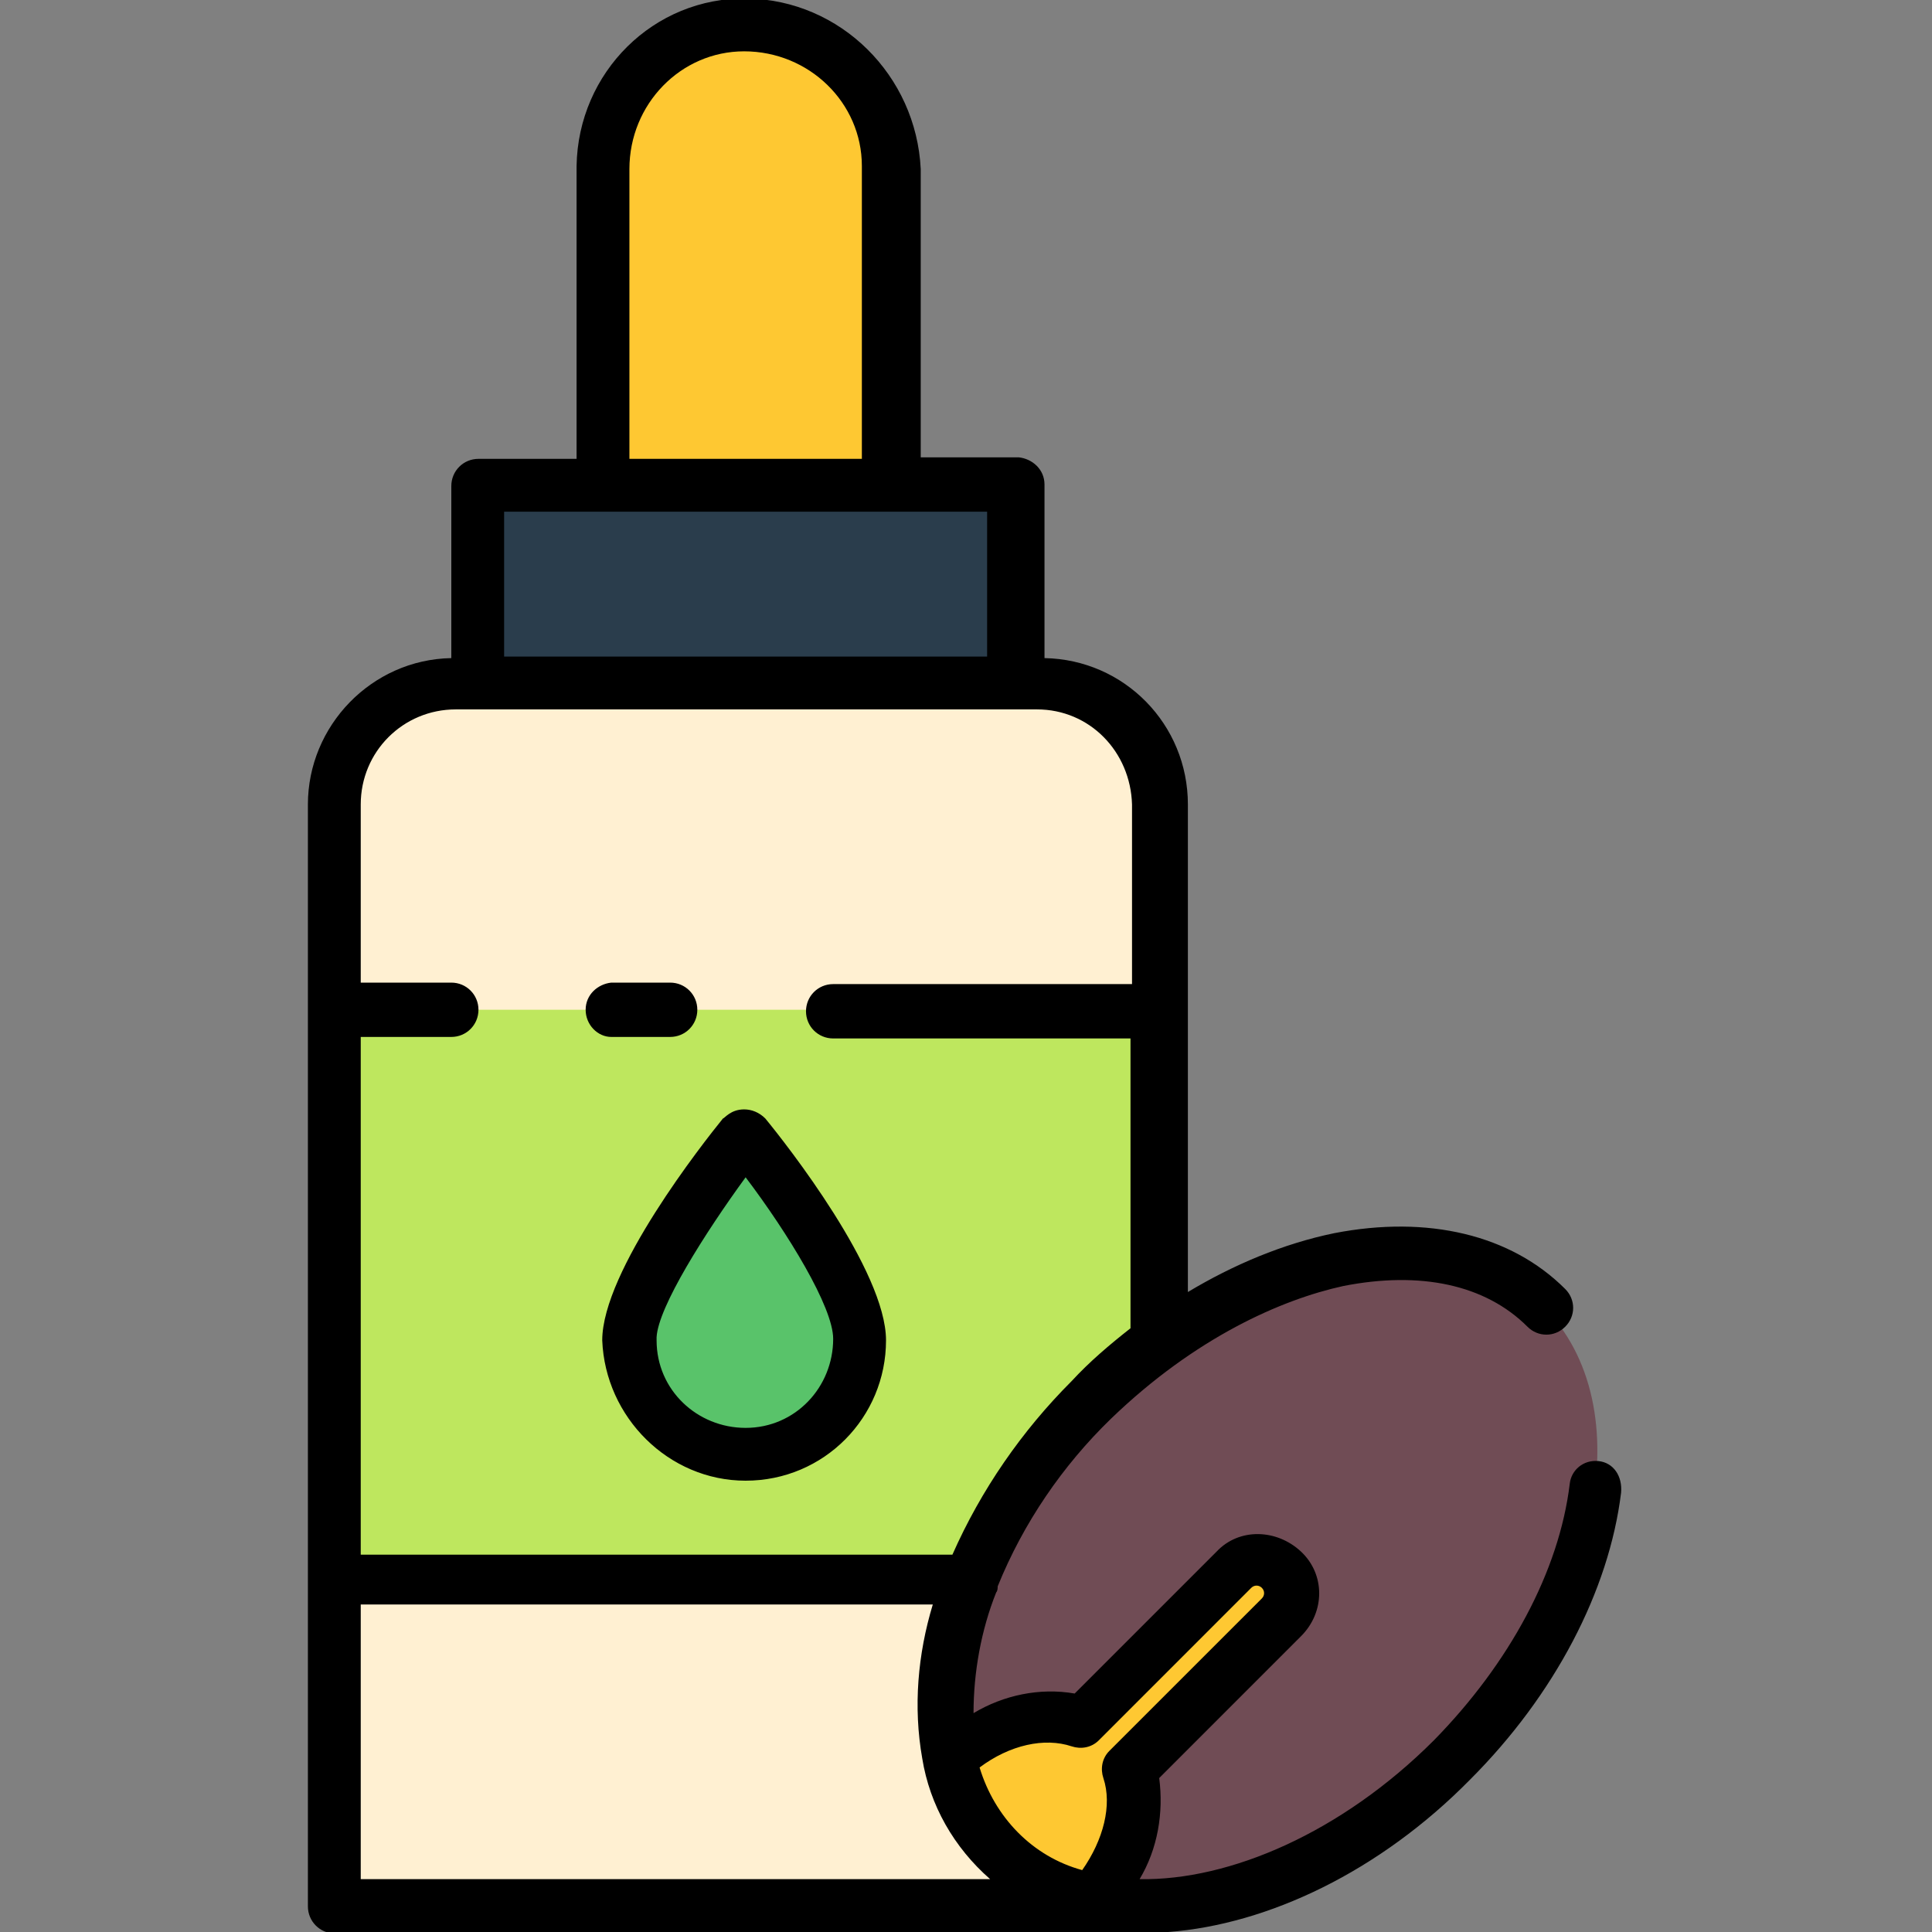
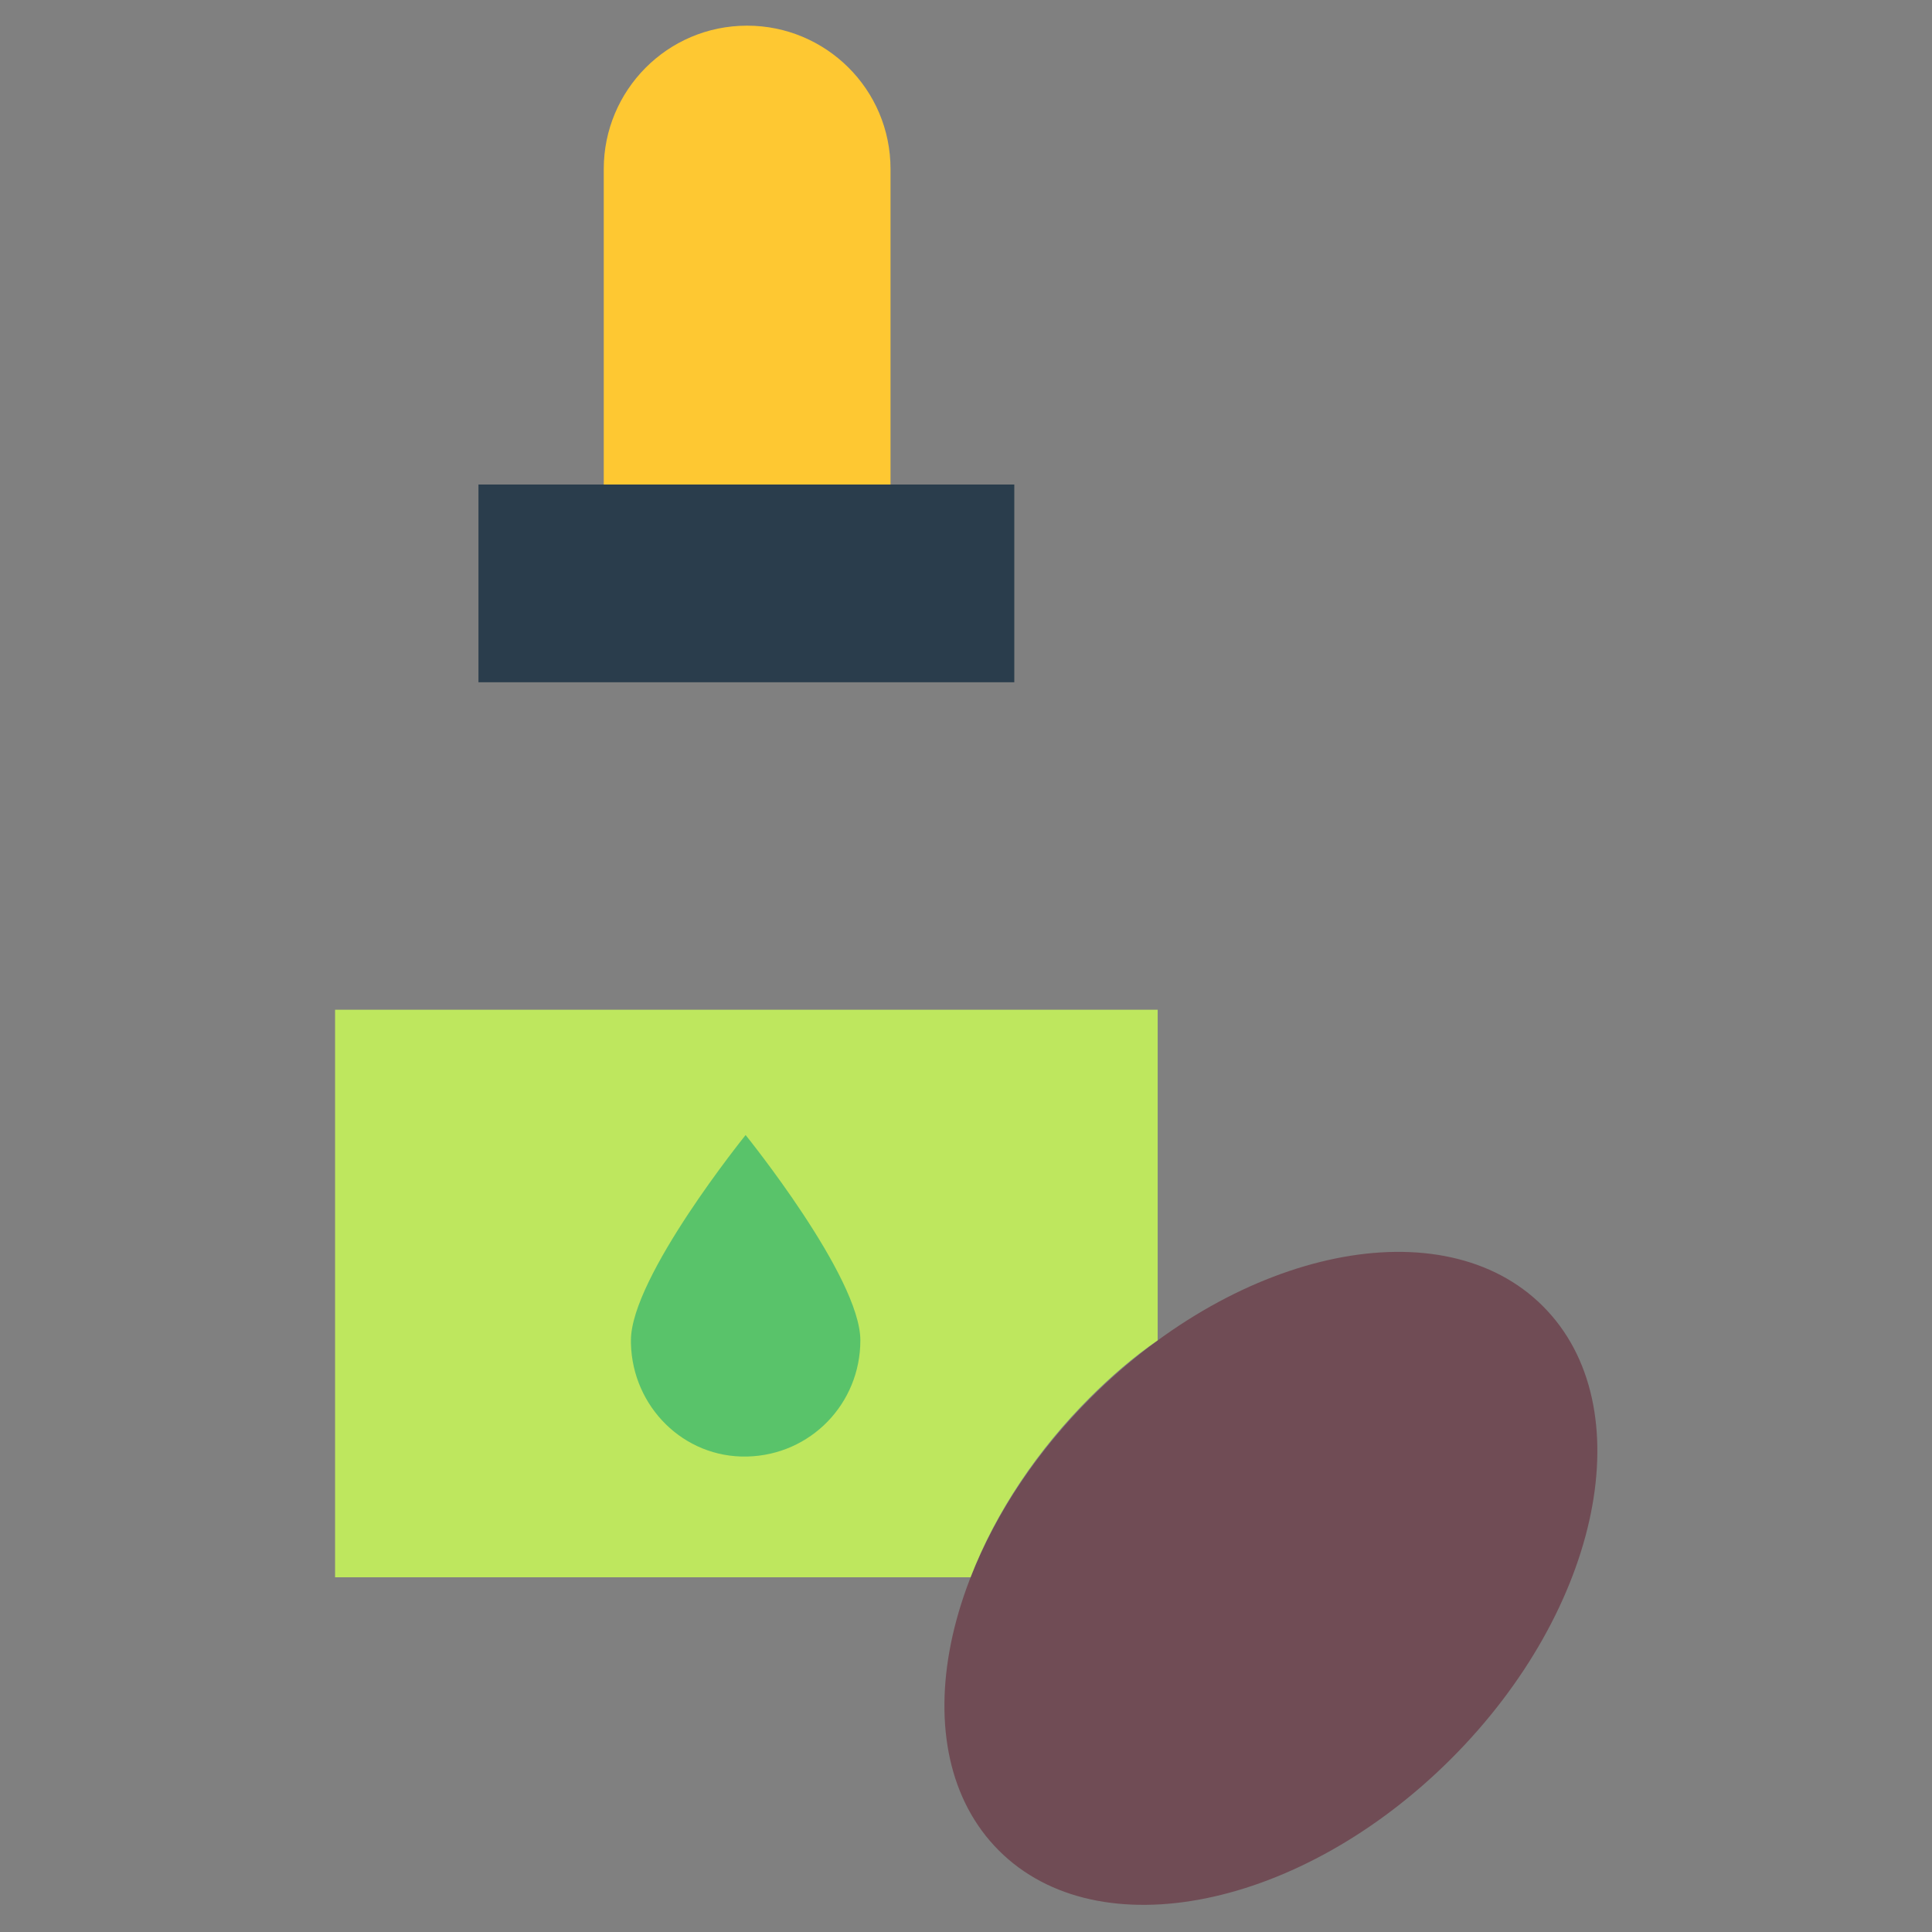
<svg xmlns="http://www.w3.org/2000/svg" width="60px" height="60px" viewBox="0 0 60 60" version="1.1">
  <rect x="0" y="0" width="60" height="60" fill="#808080" stroke="none" />
  <g id="surface1">
-     <path style=" stroke:none;fill-rule:nonzero;fill:rgb(100%,94.118%,82.353%);fill-opacity:1;" d="M 30.984 57.469 C 27.891 54.375 29.156 48.094 33.844 43.406 C 34.5 42.75 35.203 42.141 35.953 41.625 L 35.953 24.984 C 35.953 22.922 34.266 21.234 32.203 21.234 L 14.156 21.234 C 12.094 21.234 10.406 22.922 10.406 24.984 L 10.406 59.203 L 35.953 59.203 L 35.953 59.156 C 33.984 59.25 32.25 58.688 30.984 57.469 Z M 30.984 57.469 " />
    <path style=" stroke:none;fill-rule:nonzero;fill:rgb(16.471%,23.922%,29.804%);fill-opacity:1;" d="M 14.859 15.047 L 31.5 15.047 L 31.5 21.188 L 14.859 21.188 Z M 14.859 15.047 " />
    <path style=" stroke:none;fill-rule:nonzero;fill:rgb(99.608%,78.431%,19.608%);fill-opacity:1;" d="M 27.609 15.047 L 18.75 15.047 L 18.75 5.25 C 18.75 2.812 20.719 0.797 23.203 0.797 C 25.641 0.797 27.656 2.766 27.656 5.25 L 27.656 15.047 Z M 27.609 15.047 " />
    <path style=" stroke:none;fill-rule:nonzero;fill:rgb(43.922%,29.804%,33.333%);fill-opacity:1;" d="M 47.918 40.566 C 44.828 37.473 38.535 38.75 33.867 43.418 C 29.199 48.086 27.926 54.375 31.02 57.469 C 34.109 60.562 40.402 59.285 45.07 54.617 C 49.738 49.949 51.012 43.66 47.918 40.566 Z M 47.918 40.566 " />
-     <path style=" stroke:none;fill-rule:nonzero;fill:rgb(99.608%,78.431%,19.608%);fill-opacity:1;" d="M 30.984 57.469 C 31.781 58.266 32.766 58.781 33.844 59.016 C 34.969 57.75 35.391 56.156 34.969 54.938 L 39.703 50.203 C 40.125 49.781 40.125 49.125 39.703 48.703 C 39.281 48.281 38.625 48.281 38.203 48.703 L 33.516 53.438 C 32.297 53.016 30.703 53.438 29.438 54.562 C 29.672 55.688 30.234 56.672 30.984 57.469 Z M 30.984 57.469 " />
    <path style=" stroke:none;fill-rule:nonzero;fill:rgb(74.51%,90.588%,36.863%);fill-opacity:1;" d="M 33.844 43.406 C 34.5 42.75 35.203 42.141 35.953 41.625 L 35.953 31.359 L 10.406 31.359 L 10.406 48.984 L 30.141 48.984 C 30.938 46.922 32.25 45 33.844 43.406 Z M 33.844 43.406 " />
    <path style=" stroke:none;fill-rule:nonzero;fill:rgb(34.902%,76.471%,41.569%);fill-opacity:1;" d="M 19.594 41.625 C 19.594 39.656 23.156 35.25 23.156 35.25 C 23.156 35.25 26.719 39.656 26.719 41.625 C 26.719 43.594 25.172 45.188 23.203 45.234 C 21.234 45.281 19.641 43.688 19.594 41.719 C 19.594 41.672 19.594 41.625 19.594 41.625 Z M 19.594 41.625 " />
-     <path style=" stroke:none;fill-rule:nonzero;fill:rgb(0%,0%,0%);fill-opacity:1;" d="M 49.641 45.375 C 49.172 45.328 48.797 45.656 48.75 46.078 C 48.422 48.797 46.875 51.656 44.531 54.047 C 41.672 56.906 38.203 58.406 35.391 58.359 C 35.953 57.422 36.141 56.297 36 55.219 L 40.406 50.812 C 41.156 50.062 41.156 48.891 40.406 48.188 C 39.656 47.484 38.484 47.438 37.781 48.188 L 33.375 52.594 C 32.297 52.406 31.172 52.641 30.234 53.203 C 30.234 51.938 30.469 50.625 30.938 49.453 C 30.984 49.406 30.984 49.312 30.984 49.266 C 31.781 47.297 33 45.516 34.5 44.062 C 37.125 41.531 39.797 40.359 41.719 39.938 C 44.109 39.469 46.125 39.891 47.438 41.203 C 47.766 41.531 48.281 41.531 48.609 41.203 C 48.938 40.875 48.938 40.359 48.609 40.031 C 46.922 38.344 44.344 37.734 41.438 38.297 C 39.844 38.625 38.297 39.281 36.891 40.125 L 36.891 24.984 C 36.891 22.5 34.922 20.484 32.438 20.438 L 32.438 15.047 C 32.438 14.578 32.062 14.25 31.641 14.203 L 28.594 14.203 L 28.594 5.25 C 28.453 2.344 26.109 0 23.203 -0.047 C 20.297 -0.094 17.953 2.25 17.906 5.156 L 17.906 14.25 L 14.859 14.25 C 14.391 14.25 14.016 14.625 14.016 15.094 L 14.016 20.438 C 11.531 20.484 9.562 22.547 9.562 24.984 L 9.562 59.203 C 9.562 59.672 9.938 60.047 10.406 60.047 L 35.953 60.047 C 36.047 60.047 36.188 60 36.281 60 C 39.375 59.766 42.844 58.125 45.656 55.266 C 48.281 52.641 49.969 49.406 50.344 46.359 C 50.391 45.844 50.109 45.422 49.641 45.375 Z M 33.281 54.234 C 33.562 54.328 33.891 54.281 34.125 54.047 L 38.859 49.312 C 38.953 49.219 39.094 49.219 39.188 49.312 C 39.281 49.406 39.281 49.547 39.188 49.641 L 34.453 54.375 C 34.219 54.609 34.172 54.938 34.266 55.219 C 34.547 56.062 34.266 57.141 33.609 58.078 C 32.062 57.656 30.891 56.438 30.422 54.891 C 31.359 54.188 32.438 53.953 33.281 54.234 Z M 19.547 5.25 C 19.547 3.234 21.141 1.594 23.109 1.594 C 25.125 1.594 26.766 3.188 26.766 5.156 L 26.766 14.25 L 19.547 14.25 Z M 15.656 15.891 L 30.656 15.891 L 30.656 20.391 L 15.656 20.391 Z M 14.156 22.031 L 32.203 22.031 C 33.844 22.031 35.109 23.344 35.156 24.984 L 35.156 30.562 L 25.875 30.562 C 25.406 30.562 25.031 30.938 25.031 31.406 C 25.031 31.875 25.406 32.25 25.875 32.25 L 35.109 32.25 L 35.109 41.25 C 34.453 41.766 33.844 42.281 33.281 42.891 C 31.734 44.438 30.469 46.266 29.578 48.281 L 11.203 48.281 L 11.203 32.203 L 14.016 32.203 C 14.484 32.203 14.859 31.828 14.859 31.359 C 14.859 30.891 14.484 30.516 14.016 30.516 L 11.203 30.516 L 11.203 24.984 C 11.203 23.344 12.516 22.031 14.156 22.031 Z M 11.203 49.828 L 28.969 49.828 C 28.5 51.375 28.359 53.016 28.641 54.609 C 28.875 56.062 29.625 57.375 30.75 58.359 L 11.203 58.359 Z M 18.188 31.359 C 18.188 30.891 18.562 30.562 18.984 30.516 L 20.812 30.516 C 21.281 30.516 21.656 30.891 21.656 31.359 C 21.656 31.828 21.281 32.203 20.812 32.203 L 18.984 32.203 C 18.562 32.203 18.188 31.828 18.188 31.359 Z M 23.156 45.984 C 25.594 45.984 27.516 44.016 27.516 41.625 C 27.516 39.469 24.422 35.531 23.766 34.734 C 23.578 34.547 23.344 34.453 23.109 34.453 C 22.688 34.453 22.5 34.734 22.453 34.734 C 21.844 35.484 18.703 39.469 18.703 41.625 C 18.797 44.016 20.766 45.984 23.156 45.984 Z M 23.156 36.562 C 24.469 38.297 25.875 40.594 25.875 41.578 C 25.875 43.078 24.703 44.344 23.156 44.344 C 21.656 44.344 20.391 43.172 20.391 41.625 C 20.391 41.578 20.391 41.578 20.391 41.531 C 20.438 40.594 21.891 38.297 23.156 36.562 Z M 23.156 36.562 " />
  </g>
</svg>